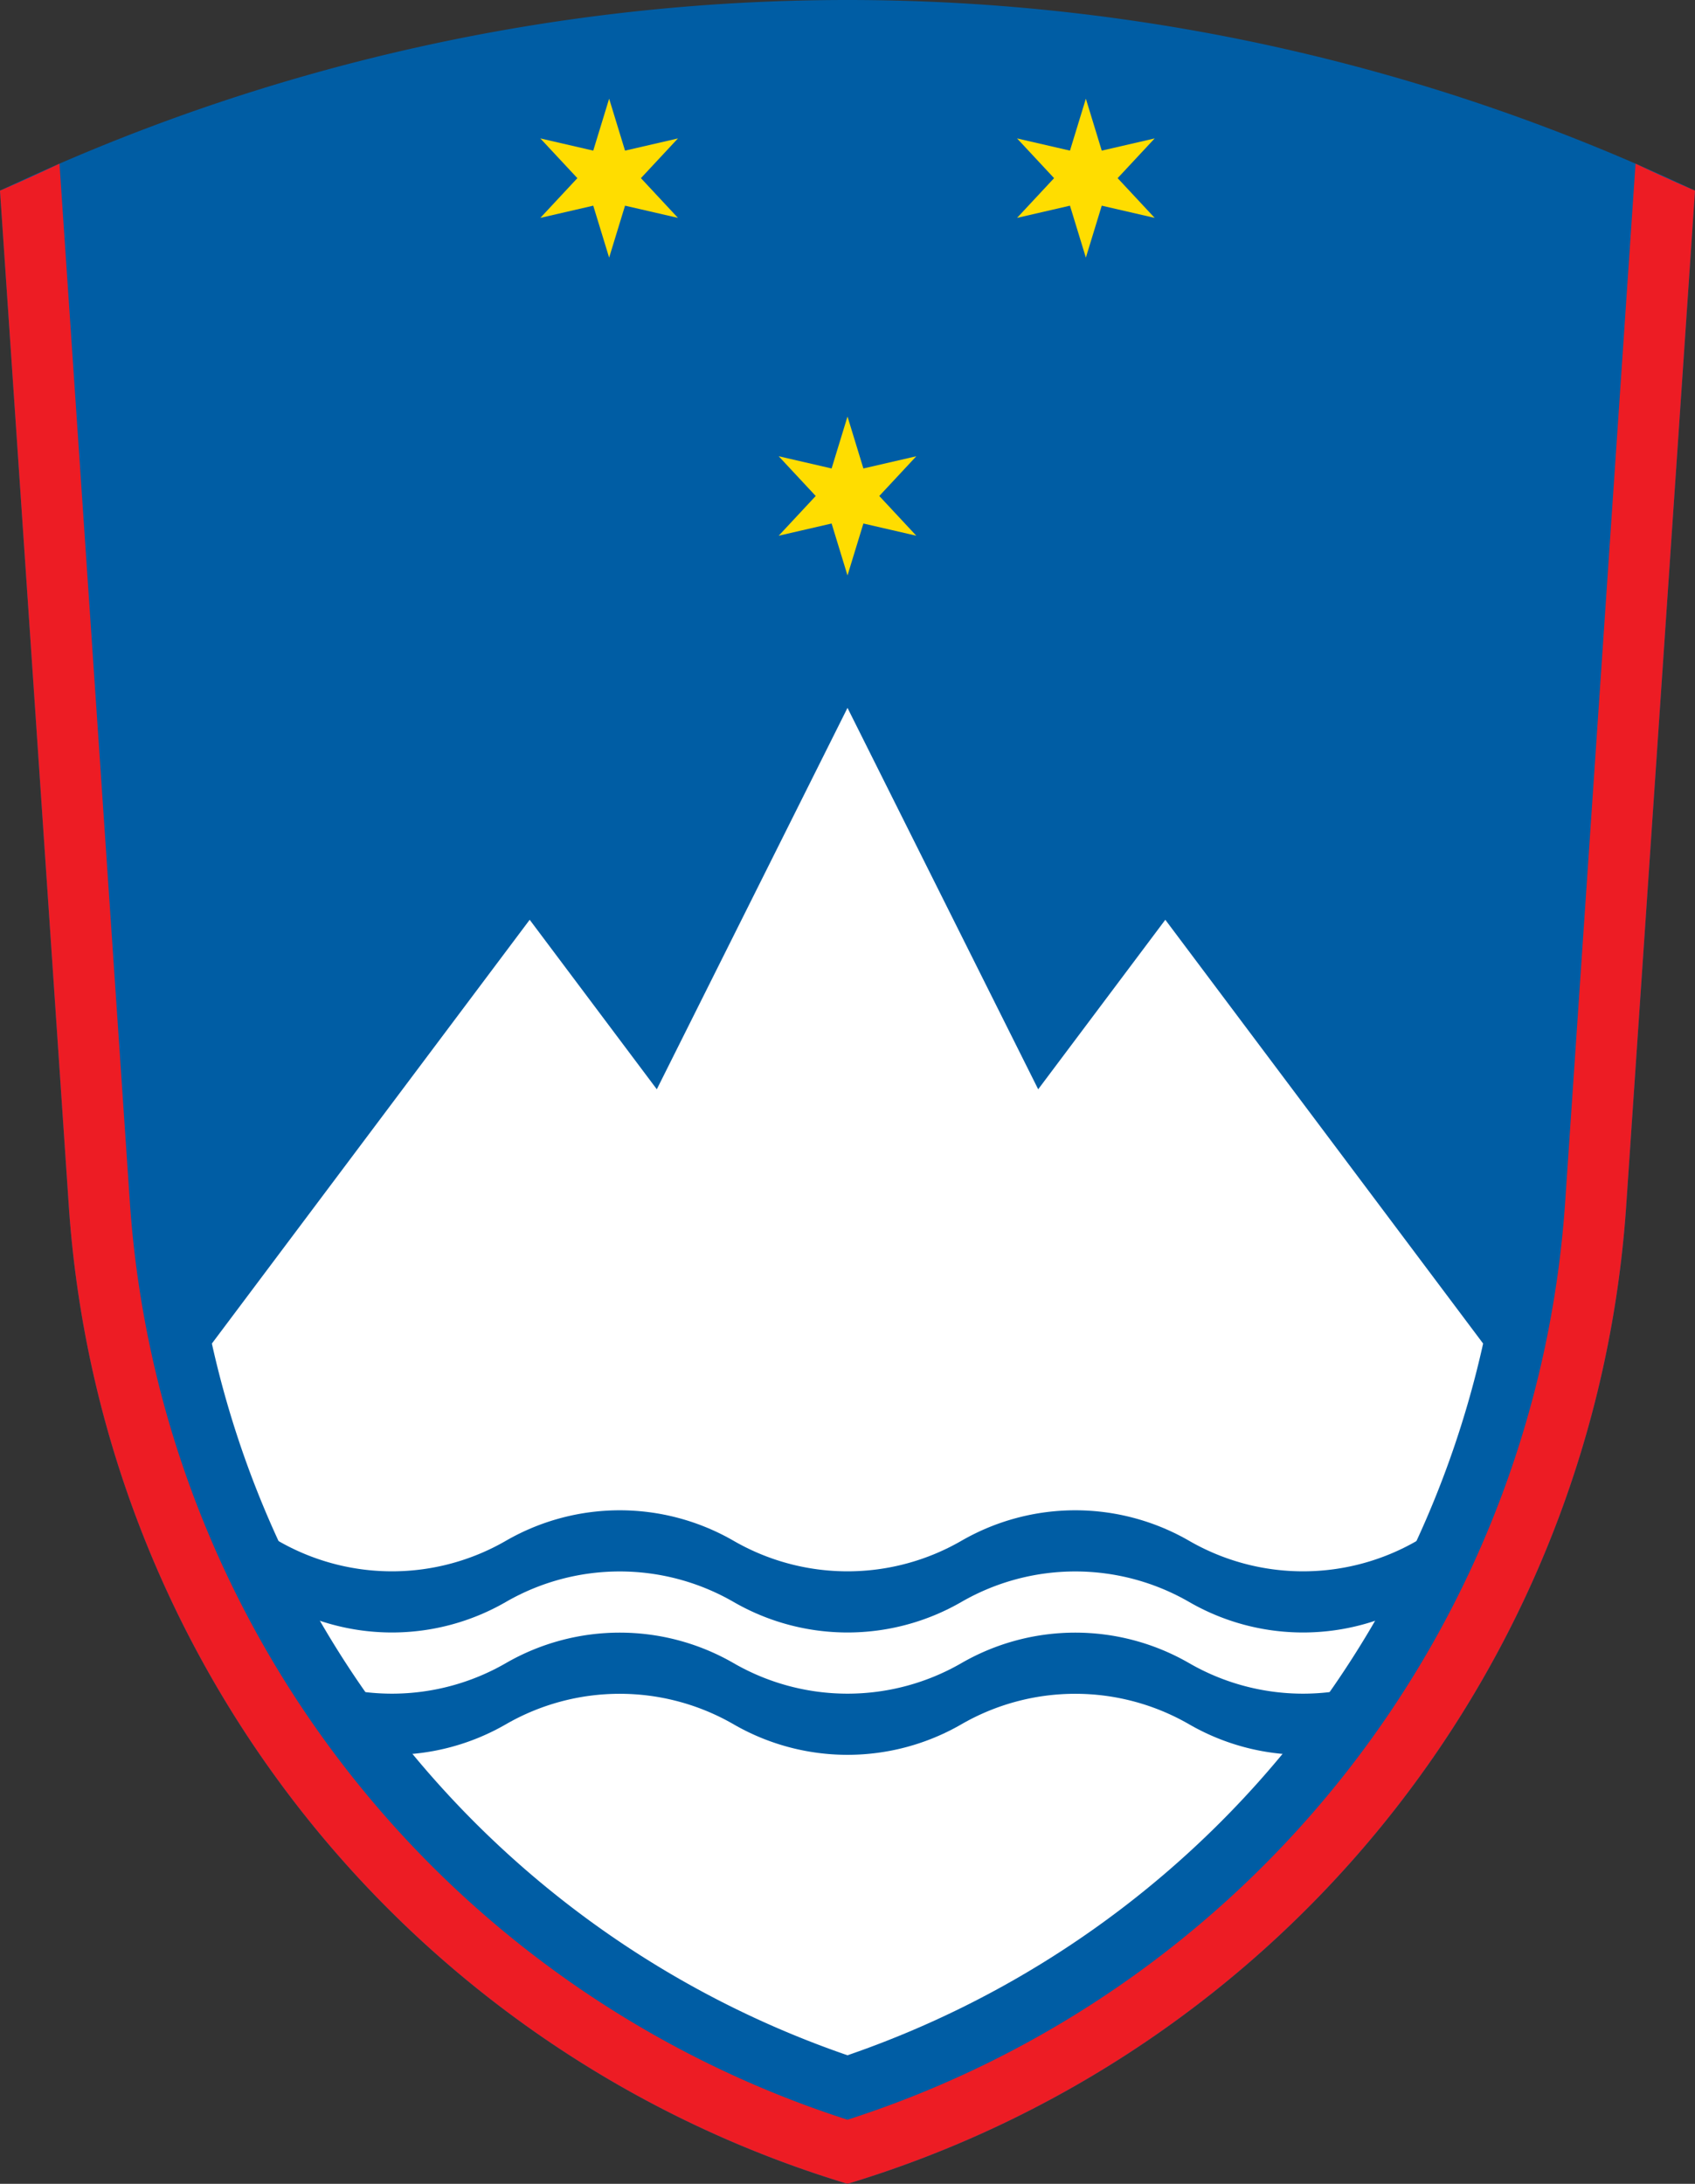
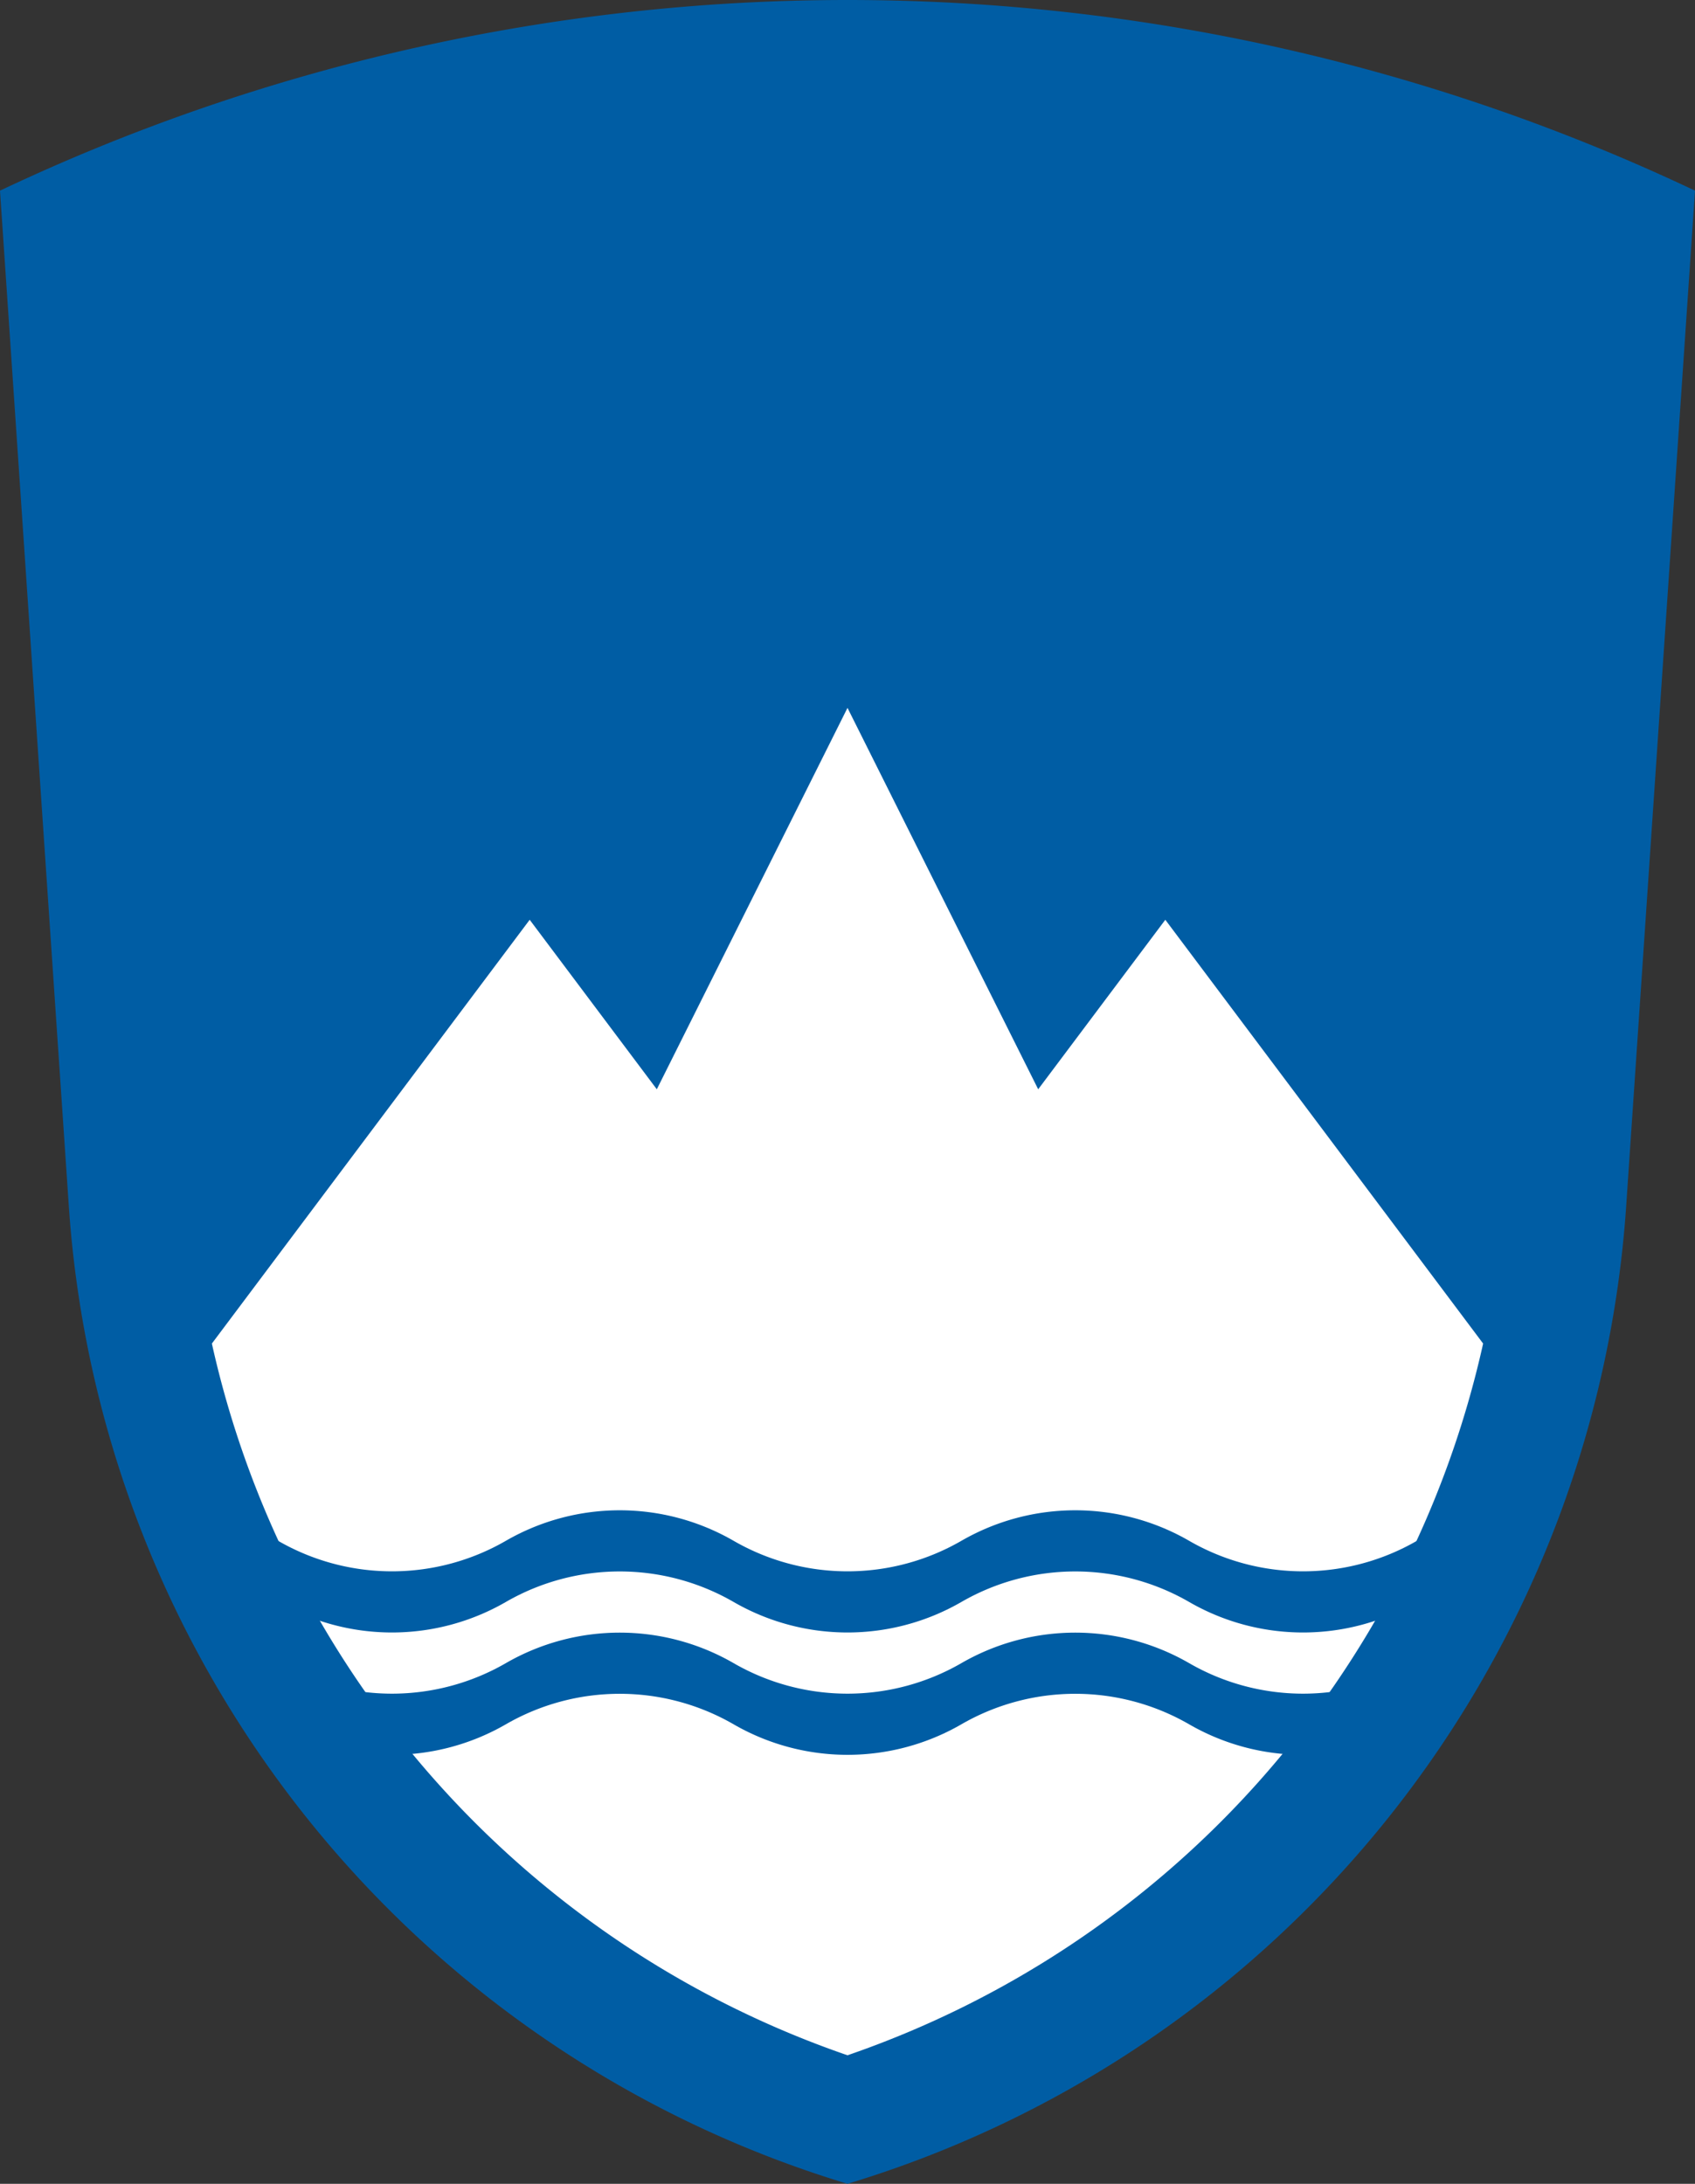
<svg xmlns="http://www.w3.org/2000/svg" xmlns:xlink="http://www.w3.org/1999/xlink" version="1.1" width="720" height="927.565" viewBox="-120 9.777 240 309.188">
  <rect x="-120" y="9.777" width="240" height="309.188" fill="#333333" stroke="none" />
  <title>Coat of Arms of Slovenia</title>
  <g transform="translate(0,200)" stroke="none">
    <path d="M 110.257,-19.478 L 120,-163.229 A 280.223,280.223 0 0 0 -120,-163.229 L -110.257,-19.478 A 155.614 155.614 0 0 0 0,118.965 A 155.614 155.614  0 0 0 110.257,-19.478" fill="#005da4" />
    <path d="M -90,0 A 138.293 138.293 0 0 0 0,100.767 A 138.293 138.293  0 0 0 90,0 L 45,-60 L 27,-36 L 0,-90 L -27,-36 L -45,-60 L -90,0" fill="#fff" />
    <g id="wave" transform="scale(5.375) translate(0,5.196)" fill="#005da4">
      <path d="M -15,0 a 6,6 0 0 0 6,0 a 6,6 0 0 1 6,0 a 6,6 0 0 0 6,0 a 6,6 0 0 1 6,0 a 6,6 0 0 0 6,0 l 0,1.611 a 6,6 0 0 1 -6,0 a 6,6 0 0 0 -6,0 a 6,6 0 0 1 -6,0 a 6,6 0 0 0 -6,0 a 6,6 0 0 1 -6,0 z" />
    </g>
    <use xlink:href="#wave" transform="translate(0,17.321)" />
    <g id="s" transform="translate(0,-120) scale(2.25)">
-       <path d="M 0,-5 L 1,-1.732 4.33,-2.5 2,0 4.33,2.5 1,1.732 0,5 -1,1.732 -4.33,2.5 -2,0 -4.33,-2.5 -1,-1.732 z" fill="#ffdd00" stroke-width="0.2" />
-     </g>
+       </g>
    <use xlink:href="#s" transform="translate(-33.75,-45)" />
    <use xlink:href="#s" transform="translate(33.75,-45)" />
-     <path d="M -111.579,-167.051 L -101.617,-20.063 A 146.953 146.953 0 0 0 0,109.894 A 146.953 146.953  0 0 0 101.617,-20.063 L 111.579,-167.051 A 280.223,280.223 0 0 0 120,-163.229 L 110.257,-19.478 A 155.614 155.614 0 0 1 0,118.965 A 155.614 155.614 0 0 1 -110.257,-19.478 L -120,-163.229 A 280.223,280.223 0 0 0 -111.579,-167.051" fill="#ed1c24" />
  </g>
</svg>